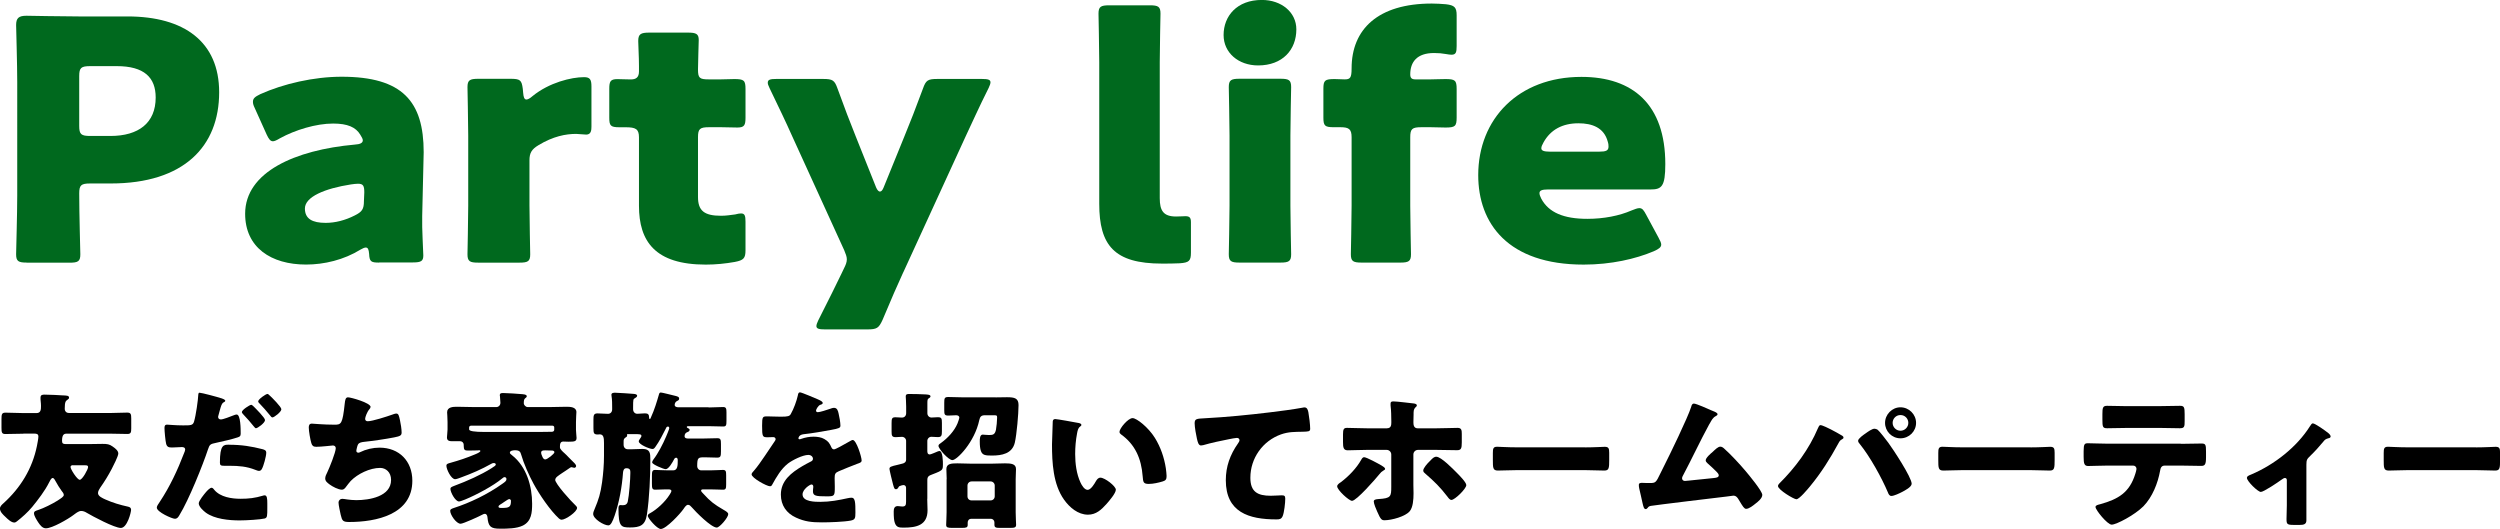
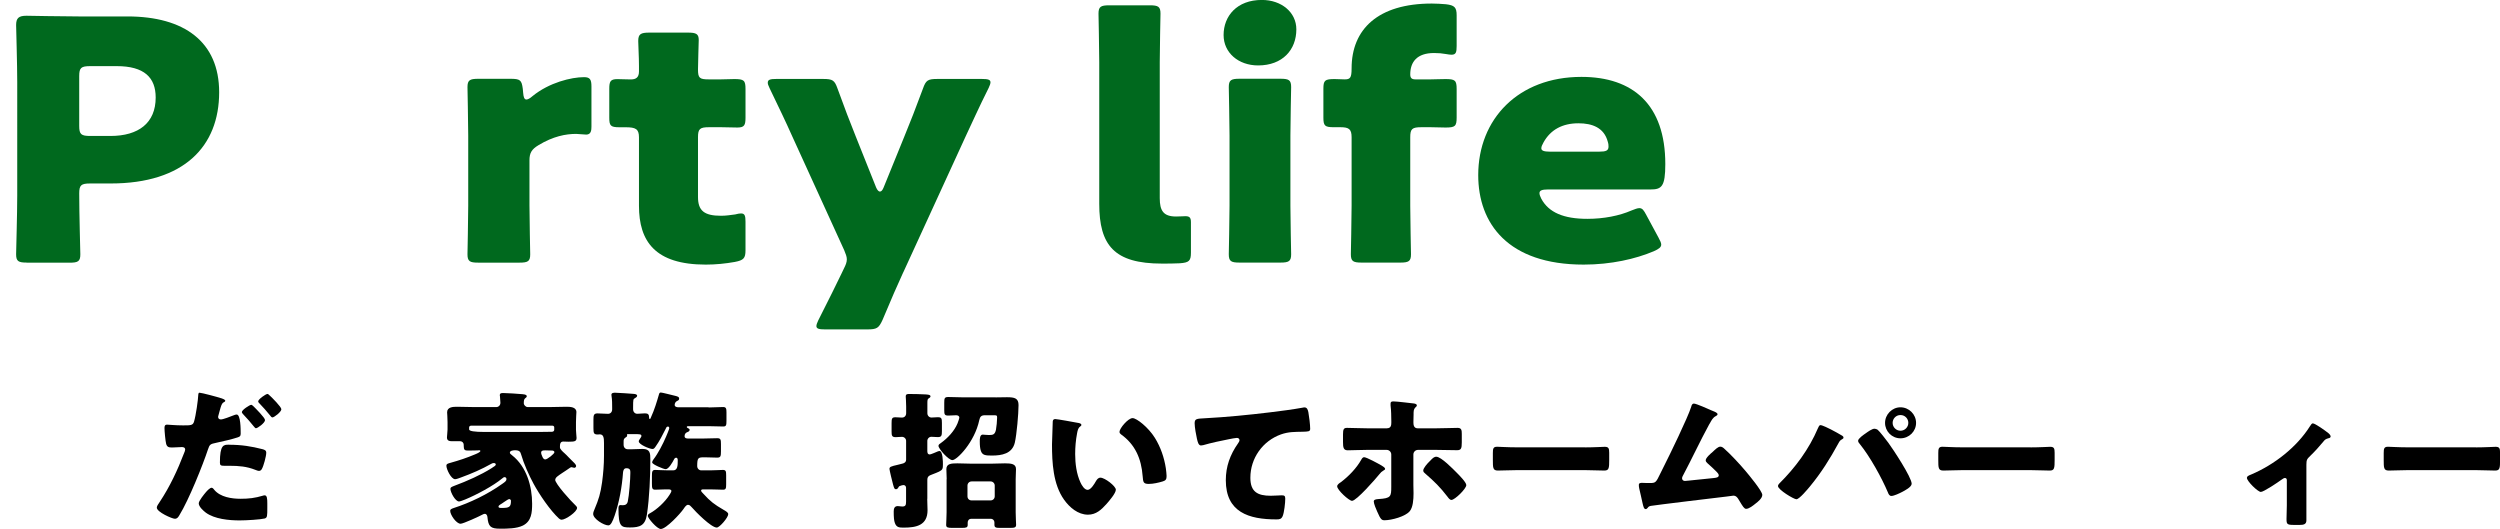
<svg xmlns="http://www.w3.org/2000/svg" id="_レイヤー_2" viewBox="0 0 471.46 99.77">
  <defs>
    <style>.cls-1{fill:#00691e;}</style>
  </defs>
  <g id="LAYOUT">
    <g>
      <g>
-         <path d="m4.4,81.79c-1.12,0-2.27.06-3.39.06-.67,0-.73-.31-.73-1.18v-1.62c0-.92.06-1.23.76-1.23,1.12,0,2.24.08,3.36.08h2.49c.84,0,.84-.73.84-1.37,0-.31-.03-.59-.06-.9-.03-.17-.03-.42-.03-.62,0-.53.31-.59.76-.59,1.12,0,2.86.11,3.36.14.78.03,1.26.03,1.26.42,0,.2-.08.25-.31.42-.31.22-.5.36-.5,1.68,0,.53.36.81.81.81h7.64c1.09,0,2.21-.08,3.33-.08.67,0,.76.28.76,1.09v1.88c0,.78-.08,1.06-.73,1.06-1.12,0-2.24-.06-3.36-.06h-8.06c-.53,0-.9.17-.9,1.37,0,.48.22.59.64.59h4.87c.64,0,1.48-.03,2.13-.03.87,0,1.29.06,1.88.48.48.34,1.09.78,1.09,1.34,0,.48-.95,2.35-1.23,2.88-.64,1.23-1.37,2.41-2.18,3.56-.17.25-.42.67-.42,1.01,0,.62.9.98,1.37,1.2,1.43.64,2.8,1.04,4.31,1.37.34.08.56.22.56.59,0,.48-.73,3.42-1.93,3.42s-5.29-2.18-6.44-2.86c-.31-.2-.67-.34-1.04-.34-.53,0-1.06.48-1.48.78-1.01.76-3.98,2.49-5.18,2.49-.67,0-1.12-.64-1.46-1.15-.25-.39-.78-1.2-.78-1.68,0-.39.34-.48.78-.62,1.09-.36,2.66-1.15,3.64-1.76.73-.48,1.2-.76,1.2-1.09,0-.28-.25-.56-.42-.78-.42-.56-.78-1.18-1.12-1.79-.11-.2-.31-.62-.56-.62-.28,0-.56.62-.67.84-.78,1.57-2.07,3.25-3.19,4.62-.78.95-1.93,1.99-2.91,2.74-.14.11-.28.2-.48.2-.56,0-1.26-.67-1.65-1.06-.42-.39-1.04-.95-1.04-1.57,0-.42.39-.76.67-1.01,3.22-2.91,5.43-6.52,6.3-10.78.08-.42.28-1.4.28-1.79,0-.5-.34-.56-.78-.56h-2.07Zm9.35,5.94c-.22,0-.45.08-.45.34,0,.42,1.26,2.41,1.74,2.41.5,0,1.57-1.99,1.57-2.38,0-.25-.06-.36-.64-.36h-2.21Z" />
        <path d="m41.89,75.16c.48.17.59.31.59.42,0,.14-.17.22-.28.28-.39.2-.5.64-.76,1.57-.06.25-.14.56-.25.92-.03.08-.06.17-.06.25,0,.34.22.5.53.5.42,0,1.85-.56,2.27-.73.22-.08.5-.2.7-.2.76,0,.76,2.8.76,3.61,0,.48-.17.56-.56.7-1.01.34-2.91.78-4,1.01-1.2.25-1.29.31-1.62,1.29-.95,2.88-3.58,9.46-5.38,12.38-.22.36-.39.67-.87.67s-3.39-1.26-3.39-2.1c0-.25.22-.62.56-1.09,1.9-2.86,3.36-5.99,4.59-9.21.08-.17.2-.48.2-.64,0-.39-.31-.48-.62-.48-.56,0-1.23.08-1.85.08s-.95-.08-1.12-.7c-.14-.53-.31-2.41-.31-2.97,0-.36.06-.64.5-.64.28,0,1.54.14,3,.14s1.85,0,2.07-.7c.36-1.2.76-4.06.81-5.15.03-.2.06-.31.22-.31.39,0,3.44.81,4.26,1.09Zm-1.48,17.22c1.15,1.37,3.28,1.68,4.96,1.68,1.57,0,2.72-.14,4.23-.59.08-.03.2-.06.31-.06.45,0,.5.62.5,1.51v.84c0,1.54,0,1.88-.5,2.02-.78.2-3.42.36-4.73.36-1.99,0-4.7-.25-6.36-1.46-.45-.34-1.34-1.12-1.34-1.76,0-.48,1.04-1.74,1.37-2.13.22-.25.73-.81,1.06-.81.2,0,.39.25.5.39Zm2.74-8.51c2.44,0,4.28.31,6.36.84.39.11.7.22.7.67,0,.64-.5,2.52-.84,3.08-.11.2-.28.34-.53.34-.2,0-.48-.11-.7-.2-1.62-.64-3.11-.76-4.82-.76h-1.01c-.64,0-.84-.08-.84-.59,0-3.39.7-3.39,1.68-3.39Zm4.65-7.25c.39.39,2.18,2.16,2.18,2.6,0,.53-1.4,1.54-1.71,1.54-.11,0-.22-.11-.42-.36-.53-.67-1.26-1.51-1.96-2.24-.11-.11-.28-.31-.28-.45,0-.42,1.51-1.37,1.76-1.37.14,0,.34.2.42.28Zm3.08-2.02c.39.36,2.18,2.13,2.18,2.58,0,.5-1.37,1.54-1.68,1.54-.17,0-.34-.22-.42-.34-.73-.92-1.34-1.57-2.13-2.41-.08-.08-.14-.14-.14-.28,0-.39,1.43-1.4,1.76-1.4.11,0,.28.17.42.31Z" />
-         <path d="m69.86,76.78c0,.17-.11.28-.22.42-.42.48-.78,1.48-.78,1.79s.22.45.5.45c.87,0,3.64-.9,4.56-1.23.22-.08.59-.22.81-.22.42,0,.5.36.7,1.26.14.64.31,1.68.31,2.32,0,.59-.34.7-1.43.92-1.57.31-4.06.67-5.68.84-.42.06-.9.11-1.12.5-.11.17-.31.98-.31,1.2s.17.34.39.34c.11,0,.17-.03.28-.08,1.12-.56,2.44-.87,3.7-.87,3.72,0,6.19,2.55,6.19,6.24,0,6.38-6.83,7.78-11.9,7.78-1.18,0-1.34-.22-1.6-1.32-.11-.48-.42-1.88-.42-2.35,0-.39.31-.7.7-.7s1.37.25,2.66.25c2.44,0,6.55-.67,6.55-3.81,0-1.46-.98-2.27-2.07-2.27-1.93,0-4.23,1.12-5.54,2.46-.28.31-.62.76-.87,1.09-.2.28-.45.56-.78.56-.7,0-1.79-.59-2.32-.98-.45-.34-.84-.62-.84-1.15,0-.39.22-.81.39-1.15.39-.81,1.6-3.78,1.6-4.56,0-.31-.25-.5-.53-.5-.14,0-2.16.25-3.16.25-.53,0-.78-.2-.92-.7-.2-.64-.48-2.27-.48-2.94,0-.42.11-.73.59-.73.22,0,2.18.2,4.26.2,1.26,0,1.51-.08,1.93-3.98.08-.67.14-1.18.62-1.18.53,0,4.26,1.04,4.26,1.82Z" />
        <path d="m104.69,90.45c0,.78,3.05,4.12,3.75,4.76.11.11.39.36.39.56,0,.76-2.18,2.24-2.91,2.24-.2,0-.36-.11-.5-.22-1.68-1.54-3.7-4.54-4.79-6.55-.87-1.6-1.85-3.78-2.35-5.52-.14-.45-.25-.81-1.15-.81-.28,0-.98.06-.98.45,0,.17.17.31.42.5,2.77,2.18,3.78,5.91,3.78,9.13,0,1.65-.11,3.3-1.74,4.12-1.2.59-2.97.59-4.31.59-1.79,0-2.21-.39-2.38-2.21-.03-.28-.17-.59-.5-.59-.14,0-.25.06-.36.11-.62.34-3.7,1.76-4.2,1.76-.81,0-1.96-1.68-1.96-2.44,0-.25.17-.36.67-.53,3.05-.98,6.38-2.58,9.16-4.56.56-.39.78-.56.78-.9,0-.2-.14-.36-.36-.36-.14,0-.25.08-.45.25-1.68,1.4-4.84,3.08-6.94,3.95-.48.2-1.01.39-1.2.39-.7,0-1.62-1.74-1.62-2.38,0-.28.2-.36.78-.59,2.35-.87,4.98-2.04,6.97-3.3.59-.36.81-.53.81-.7,0-.2-.2-.28-.39-.28-.17,0-.31.06-.45.14-1.85,1.04-3.64,1.82-5.77,2.6-.28.11-.84.31-1.06.31-.76,0-1.65-1.88-1.65-2.55,0-.31.2-.39.84-.56,1.6-.45,2.97-.9,4.56-1.57.62-.25,1.01-.48,1.01-.64,0-.08-.08-.14-.2-.14-.08,0-.14.03-.34.03h-.08c-.56,0-1.12.03-1.68.03-.64,0-.84-.11-.84-.87v-.22c0-.36-.28-.67-.64-.67h-1.51c-.5,0-1.01-.06-1.01-.7,0-.39.11-1.04.11-1.51v-1.4c0-.9-.08-1.57-.08-1.85,0-1.01,1.15-1.04,1.88-1.04,1.09,0,2.16.06,3.25.06h4.14c.45,0,.78-.36.78-.81,0-.25-.06-.95-.08-1.2-.03-.08-.03-.17-.03-.25,0-.36.31-.39.62-.39.76,0,2.8.14,3.7.22.62.06.76.2.76.39,0,.14-.11.25-.31.39-.22.17-.25.5-.25.92,0,.34.34.73.76.73h4.03c1.09,0,2.16-.06,3.25-.06.7,0,1.88.03,1.88,1.01,0,.22-.08,1.12-.08,1.88v1.46c0,.53.11,1.15.11,1.51,0,.67-.36.73-1.54.73-.34,0-.64-.03-.95-.03-.59,0-.64.48-.64.87v.25c0,.28.48.76.87,1.09.45.39,1.04,1.09,1.62,1.62.34.31.56.59.56.78s-.17.34-.34.34c-.06,0-.08,0-.28-.06-.17-.06-.2-.06-.25-.06-.11,0-.2.06-.28.11-.53.39-1.01.67-1.37.92-.95.64-1.4.92-1.4,1.32Zm-3.14-8.99c.78,0,1.54-.03,2.32-.03h.17c.25,0,.48-.11.48-.39v-.45c0-.17-.14-.31-.31-.31h-15.4c-.17,0-.34.14-.34.31v.39q0,.48,2.94.48h10.14Zm-5.18,13.02c0-.17-.14-.36-.34-.36-.14,0-.53.25-.98.56-.22.17-.5.34-.76.5-.14.08-.28.22-.28.36,0,.22.17.25.64.25,1.37,0,1.71-.17,1.71-1.32Zm7.53-9.52c-.34,0-.7-.03-1.04-.03-.5,0-.81.03-.81.48,0,.14.08.36.17.56.11.28.25.67.62.67s1.71-1.06,1.71-1.34c0-.31-.31-.34-.56-.34h-.08Z" />
        <path d="m133.64,76.84c.95,0,1.9-.08,2.74-.08.56,0,.62.31.62,1.01v1.57c0,.87-.06,1.09-.62,1.09-.92,0-1.85-.06-2.74-.06h-3.7c-.31,0-.42,0-.42.17,0,.08.17.2.31.25.14.06.22.14.22.28,0,.22-.2.34-.42.42-.34.11-.53.39-.53.76,0,.39.36.45.67.45h2.8c.9,0,1.79-.06,2.69-.06.64,0,.7.25.7,1.12v1.34c0,.92-.06,1.2-.7,1.2-.78,0-1.57-.06-2.38-.06-1.2,0-1.4.03-1.4,1.65,0,.48.36.81.76.81h1.76c.95,0,1.79-.08,2.32-.08.56,0,.62.25.62,1.01v1.71c0,.76-.06,1.01-.59,1.01-.59,0-1.51-.06-2.35-.06h-1.37c-.17,0-.42,0-.42.25,0,.14.31.45.42.56,1.34,1.48,2.1,2.04,3.75,3,.62.36.95.56.95.87,0,.62-1.62,2.52-2.16,2.52-1.06,0-3.98-2.97-4.73-3.84-.2-.22-.39-.45-.7-.45-.34,0-.67.53-.84.78-.59.87-3.28,3.78-4.28,3.78-.73,0-2.46-2.07-2.46-2.46,0-.28.2-.39.45-.53,1.23-.67,2.8-2.1,3.64-3.44.14-.22.36-.56.36-.73,0-.28-.28-.31-.64-.31h-.48c-.64,0-1.29.06-1.93.06-.56,0-.62-.28-.62-1.15v-1.43c0-.84.06-1.15.62-1.15s1.4.08,2.35.08h1.06c.81,0,.84-.92.84-1.88,0-.22-.03-.5-.31-.5-.17,0-.31.14-.39.31-.25.5-1.01,1.85-1.57,1.85-.39,0-2.55-.9-2.55-1.26,0-.2.11-.42.25-.59.84-1.09,1.79-2.91,2.38-4.31.11-.25.59-1.4.59-1.57s-.08-.31-.25-.31c-.28,0-.36.28-.45.48-.48.98-1.23,2.41-1.88,3.3-.25.36-.36.45-.59.45-.53,0-2.58-.84-2.58-1.43,0-.17.06-.25.36-.7.08-.11.14-.22.14-.31,0-.36-.28-.36-1.4-.36h-1.15c-.11,0-.17,0-.17.11,0,.03.03.08.03.14,0,.22-.14.28-.31.39-.36.25-.36.45-.36.87v.5c0,.48.31.84.78.84h.87c.64,0,1.29-.06,1.93-.06,1.43,0,1.46.84,1.46,1.96,0,3.22-.17,7.22-.64,10.39-.31,2.1-1.34,2.46-3.19,2.46-1.68,0-2.18-.14-2.18-3.58,0-.28.03-.64.39-.64.11,0,.2.03.42.03.5,0,.84-.2.95-.73.25-1.09.48-4.2.48-5.38,0-.45,0-.87-.76-.87-.45,0-.59.42-.62.81-.2,2.72-.7,5.54-1.57,8.09-.42,1.23-.76,1.88-1.2,1.88-.84,0-2.86-1.23-2.86-2.16,0-.31.14-.59.25-.87.81-1.93,1.12-2.94,1.43-5.1.22-1.65.36-3.33.36-5.01v-2.38c0-1.01-.08-1.65-.81-1.65-.11,0-.22.03-.34.03-.78,0-.84-.25-.84-1.23v-1.57c0-.81.06-1.18.76-1.18.59,0,1.34.08,1.99.08.48,0,.78-.36.78-.84v-.34c0-.64,0-1.51-.11-2.13-.03-.11-.03-.2-.03-.28,0-.36.39-.39.7-.39.5,0,2.94.17,3.53.22.22.03.62.06.62.36,0,.2-.25.36-.42.45-.31.17-.34.2-.34,1.74v.36c0,.45.31.84.78.84.5,0,.98-.08,1.46-.08.59,0,.78.22.78.81,0,.08,0,.25.14.25.11,0,.14-.17.22-.34.64-1.4,1.09-2.88,1.51-4.34.06-.2.14-.31.34-.31.25,0,2.07.48,2.44.56.73.17,1.01.25,1.01.59,0,.25-.14.34-.39.45-.31.14-.45.48-.45.73,0,.34.31.42.59.45h5.8Z" />
-         <path d="m154.28,75.33c.5.22.87.42.87.67,0,.22-.31.31-.5.36-.34.14-.76.84-.76,1.06s.14.31.34.31c.42,0,1.68-.42,2.27-.62.22-.08.53-.2.78-.2.62,0,.76.59.87,1.09.14.56.34,1.68.34,2.27,0,.42-.25.53-1.79.81-1.54.28-3.44.62-5.18.81-.9.11-.95.73-.95.76,0,.14.14.2.25.2.06,0,.2-.06.25-.08.81-.28,1.54-.42,2.38-.42.67,0,1.46.11,2.02.45.78.45.98.81,1.34,1.6.11.22.25.34.48.34.28,0,1.76-.84,2.6-1.32.25-.14.45-.25.56-.31.11-.06.25-.14.36-.14.7,0,1.68,3.22,1.68,3.86,0,.36-.28.45-.84.64-1.34.5-2.18.87-3.47,1.4-.67.28-.78.53-.78,1.29,0,.34.03,1.01.03,1.62,0,1.79-.03,1.82-1.6,1.82-1.93,0-2.52-.08-2.52-.95,0-.25.03-.5.06-.76v-.14c0-.2-.11-.39-.34-.39-.28,0-1.68.9-1.68,1.88,0,1.4,2.38,1.4,3.36,1.4,1.79,0,3.44-.31,5.21-.7.25-.06.5-.08.7-.08.67,0,.7,1.01.7,2.8,0,1.06-.06,1.34-.87,1.51-1.26.25-4.06.34-5.43.34-1.96,0-3.25-.14-4.9-.9-1.79-.81-2.86-2.3-2.86-4.34,0-2.63,1.99-4.14,4.03-5.35.48-.28,1.04-.59,1.54-.84.25-.11.48-.25.48-.56,0-.39-.36-.73-.87-.73-1.06,0-3,.98-3.84,1.62-1.32,1.04-2.16,2.52-2.97,3.98-.08.17-.2.31-.42.31-.62,0-3.47-1.57-3.47-2.24,0-.22.17-.39.5-.76,1.15-1.32,2.97-4.23,3.86-5.49.14-.2.17-.28.17-.39,0-.22-.2-.39-.42-.39-.34,0-.73.03-1.09.03-.95,0-1.04-.08-1.04-2.18,0-1.74.11-1.76,1.01-1.76.62,0,1.62.06,2.55.06,1.37,0,1.62-.11,1.85-.5.56-.98,1.09-2.44,1.32-3.47.08-.42.14-.62.42-.62.31,0,2.97,1.15,3.42,1.34Z" />
        <path d="m174.86,94.06c0,.73.06,1.46.06,2.16,0,2.83-2.1,3.28-4.45,3.28-.84,0-1.4,0-1.71-.87-.17-.45-.22-1.12-.22-2.18,0-.53.14-1.01.76-1.01.2,0,.64.08.84.08.62,0,.73-.25.73-.92v-2.6c0-.31-.2-.53-.5-.53-.17,0-.48.11-.64.17-.2.06-.22.14-.31.28-.08.17-.25.34-.45.34-.28,0-.34-.14-.56-.92-.14-.5-.67-2.69-.67-2.91,0-.39.25-.48,1.57-.78.25-.06.53-.14.87-.22.39-.08.7-.31.7-.76v-3.53c0-.42-.36-.76-.78-.76s-.81.06-1.2.06c-.7,0-.76-.31-.76-1.06v-1.54c0-.9.06-1.15.73-1.15.39,0,.92.06,1.26.06.31,0,.76-.22.76-.84v-1.23c0-.9-.08-1.82-.08-1.9,0-.45.28-.48.64-.48.81,0,2.27.03,3.11.08.28.03.92.03.92.36,0,.2-.22.31-.39.42s-.2.36-.2.84v1.93c0,.48.36.81.78.81.34,0,.81-.06,1.2-.06.7,0,.76.25.76,1.09v1.51c0,.84-.06,1.15-.76,1.15-.34,0-.9-.06-1.23-.06-.42,0-.76.36-.76.78v1.85c0,.34.03.7.48.7.17,0,1.29-.48,1.54-.59.08-.03.17-.06.25-.06.67,0,.67,2.07.67,2.55,0,.76-.06,1.01-.73,1.34-.31.14-.7.31-1.29.53s-.92.36-.92,1.06v3.53Zm12.91-19.12c.84,0,1.54-.03,2.13-.03,1.46,0,2.18.2,2.18,1.48,0,1.62-.34,5.52-.7,7.08-.5,2.1-2.46,2.44-4.31,2.44-1.18,0-1.82-.03-2.1-.9-.14-.42-.2-.98-.2-1.79,0-.39,0-1.26.56-1.26.31,0,.56.08,1.2.08.76,0,1.09-.11,1.29-.98.11-.59.22-1.71.22-2.3,0-.45-.08-.45-.7-.45h-1.6c-.67,0-.92.25-1.06.9-.87,4.17-4.23,7.56-5.07,7.56-.76,0-2.63-2.16-2.63-2.69,0-.25.28-.42.45-.53,1.29-.92,2.55-2.27,3.14-3.7.08-.22.34-.9.34-1.09,0-.36-.34-.45-.62-.45-.48,0-.95.06-1.46.06-.7,0-.76-.22-.76-1.04v-1.37c0-.87.06-1.09.78-1.09.87,0,1.76.06,2.63.06h6.27Zm-9.24,15.43c0-.67-.06-1.29-.06-1.9,0-1.04.95-1.09,2.07-1.09.84,0,1.71.06,2.55.06h3.89c.84,0,1.71-.06,2.55-.06,1.2,0,2.07.11,2.07,1.09,0,.59-.06,1.2-.06,1.9v6.24c0,.98.08,1.99.08,2.35,0,.53-.31.59-1.12.59h-1.96c-.7,0-1.01-.06-1.01-.59v-.45c0-.36-.28-.67-.67-.67h-3.7c-.42,0-.67.31-.67.7v.45c0,.5-.31.56-1.06.56h-1.85c-.81,0-1.15-.06-1.15-.56,0-.34.08-1.62.08-2.38v-6.24Zm3.92,3.22c0,.48.34.78.78.78h3.58c.45,0,.78-.34.78-.78v-2.02c0-.42-.34-.78-.78-.78h-3.58c-.45,0-.78.36-.78.78v2.02Z" />
        <path d="m203.34,79.75c.28.06.59.14.59.39,0,.11-.08.2-.28.34-.36.28-.45.81-.53,1.23-.25,1.29-.36,2.63-.36,3.92,0,1.76.25,3.78,1.01,5.38.22.48.73,1.37,1.34,1.37s1.29-1.15,1.54-1.6c.2-.34.45-.7.87-.7.84,0,2.91,1.6,2.91,2.27s-1.29,2.16-1.76,2.69c-.98,1.09-1.96,2.02-3.5,2.02-1.88,0-3.47-1.37-4.51-2.83-2.07-2.91-2.27-7-2.27-10.44,0-.53.11-3.92.14-4.31.03-.31.17-.45.48-.45.36,0,3.64.59,4.34.73Zm10.25-.9c.76,0,2.97,1.74,4.2,3.72,1.09,1.76,1.76,3.72,2.07,5.74.06.45.14,1.12.14,1.46,0,.59-.14.84-.7,1.01-.81.25-1.82.48-2.66.48-1.04,0-1.06-.36-1.15-1.43-.25-3.36-1.43-6.02-4.09-7.92-.17-.14-.28-.25-.28-.48,0-.64,1.62-2.58,2.46-2.58Z" />
        <path d="m225.74,82.83c-.17-.76-.45-2.27-.45-3,0-.87.39-.87,1.88-.95,4.12-.22,8.2-.62,12.32-1.12,2.02-.25,4.26-.53,6.27-.9.08-.03.17-.03.25-.03.5,0,.64.48.73.92.14.73.34,2.38.34,3.11,0,.53-.34.53-1.48.56-1.48.03-2.6,0-4.03.5-3.44,1.23-5.77,4.48-5.77,8.18,0,2.66,1.37,3.39,3.84,3.39.73,0,1.62-.08,2.04-.08.5,0,.7.08.7.62,0,.81-.2,2.6-.48,3.28-.25.59-.59.64-1.18.64-5.21,0-9.55-1.34-9.55-7.39,0-2.6.81-4.82,2.3-6.94.11-.17.28-.39.28-.62,0-.25-.2-.42-.5-.42-.28,0-1.09.17-1.51.25-1.48.28-3.39.7-4.84,1.12-.11.03-.31.06-.42.06-.48,0-.64-.78-.73-1.18Z" />
        <path d="m260.54,87.79c.36.22.67.42.67.64,0,.14-.17.22-.28.28-.45.28-.48.34-.81.73-.67.84-4.31,5.01-5.15,5.01-.56,0-2.8-2.04-2.8-2.74,0-.34.45-.62.7-.78,1.48-1.12,2.94-2.63,3.84-4.23.11-.2.28-.48.53-.48.48,0,2.72,1.23,3.3,1.57Zm1.06-7.03c.73,0,.78-.62.78-1.06v-.28c-.03-1.12,0-1.79-.14-2.94v-.39c0-.34.22-.39.56-.39.7,0,3.05.31,3.86.39.17.03.53.11.53.34,0,.17-.08.25-.22.36-.17.17-.39.39-.39,1.04v.34c0,.42-.03.84-.03,1.26v.28c0,.36.06,1.06.78,1.06h3.58c1.37,0,3.08-.08,3.98-.08.73,0,.78.45.78,1.15v1.6c0,1.15-.14,1.46-.9,1.46-1.29,0-2.58-.06-3.86-.06h-3.5c-.48,0-.87.39-.87.87v5.74c0,.45.03.98.03,1.57,0,1.23-.11,2.58-.67,3.33-.81,1.06-3.5,1.76-4.79,1.76-.5,0-.73-.08-1.4-1.65-.2-.42-.64-1.48-.64-1.9,0-.34.42-.42.92-.45,2.32-.14,2.38-.48,2.38-2.32v-6.08c0-.48-.39-.87-.87-.87h-3.72c-1.32,0-2.6.08-3.61.08-.81,0-.9-.53-.9-1.57v-1.43c0-.98.14-1.23.76-1.23.98,0,2.52.08,3.75.08h3.81Zm13.13,8.4c.42.42,1.79,1.79,1.79,2.32,0,.7-2.18,2.8-2.8,2.8-.31,0-.56-.36-.73-.59-1.4-1.82-2.46-2.86-4.2-4.37-.2-.17-.39-.31-.39-.59,0-.45.78-1.32,1.09-1.62l.25-.25c.39-.42.7-.73,1.12-.73.92,0,3.16,2.32,3.86,3.02Z" />
        <path d="m298.93,84.37c1.65,0,3.44-.11,3.7-.11.73,0,.84.31.84,1.12v1.34c0,1.54-.03,2.02-.92,2.02-1.09,0-2.38-.08-3.61-.08h-12.88c-1.23,0-2.55.08-3.58.08-.95,0-.95-.53-.95-2.02v-1.29c0-.84.08-1.18.81-1.18.39,0,1.96.11,3.72.11h12.88Z" />
        <path d="m322.78,77.4c.08.03.17.08.25.11.42.17.87.34.87.62,0,.17-.22.28-.36.36-.5.25-.78.78-1.06,1.29-.06.08-.11.2-.17.28-1.74,3.19-3.25,6.47-4.96,9.69-.08.17-.14.25-.14.45,0,.28.22.5.53.5.14,0,.45-.03.67-.06,1.54-.14,3.11-.31,4.68-.48.56-.06,1.04-.11,1.04-.53,0-.2-.2-.45-.39-.64-.56-.59-1.18-1.12-1.76-1.65-.17-.17-.31-.31-.31-.53,0-.48.92-1.26,1.29-1.57.53-.5,1.04-1.01,1.46-1.01.31,0,.56.2.76.39,1.26,1.12,2.91,2.91,4,4.2.59.7,3.16,3.78,3.16,4.51,0,.64-.81,1.29-1.29,1.65-.42.34-1.2.98-1.76.98-.36,0-.64-.48-1.18-1.37-.11-.17-.22-.36-.34-.56-.22-.31-.45-.56-.87-.56-.08,0-1.12.14-1.29.17-1.76.2-13.33,1.6-14.28,1.76-.31.06-.45.14-.62.39-.11.11-.2.22-.36.22-.34,0-.45-.53-.59-1.12-.22-.92-.39-1.85-.62-2.74-.06-.22-.08-.48-.08-.7,0-.39.36-.39.64-.39.31,0,.62.03.92.03h.53c1.09,0,1.15-.11,1.96-1.79.17-.36.39-.78.64-1.29,1.12-2.21,4.54-9.24,5.18-11.28.08-.31.17-.62.53-.62.42,0,2.77,1.04,3.3,1.29Z" />
        <path d="m345.27,80.98c.28.14,1.99,1.06,2.16,1.2.11.08.22.17.22.34,0,.14-.06.2-.25.31-.39.2-.5.39-.7.76-1.6,2.94-3.25,5.57-5.38,8.15-.42.5-1.99,2.41-2.55,2.41-.48,0-3.47-1.79-3.47-2.49,0-.2.14-.36.25-.48,3.02-3,5.6-6.47,7.28-10.42.14-.31.25-.59.48-.59.34,0,1.6.62,1.96.81Zm8.82.06c.36.28,1.68,1.99,2.02,2.46.87,1.18,4.4,6.52,4.4,7.73,0,.62-1.32,1.29-1.79,1.54-.48.25-1.54.76-2.04.76-.36,0-.53-.34-.64-.64-1.18-2.8-3.39-6.78-5.29-9.13-.17-.2-.34-.39-.34-.64,0-.42,1.06-1.15,1.43-1.4.39-.28,1.2-.87,1.65-.87.22,0,.42.08.62.2Zm7.25-1.29c0,1.6-1.32,2.91-2.94,2.91s-2.91-1.32-2.91-2.91,1.32-2.94,2.91-2.94,2.94,1.32,2.94,2.94Zm-4.42,0c0,.81.67,1.48,1.48,1.48s1.48-.67,1.48-1.48-.64-1.48-1.48-1.48-1.48.67-1.48,1.48Z" />
        <path d="m382.93,84.37c1.65,0,3.44-.11,3.7-.11.73,0,.84.31.84,1.12v1.34c0,1.54-.03,2.02-.92,2.02-1.09,0-2.38-.08-3.61-.08h-12.88c-1.23,0-2.55.08-3.58.08-.95,0-.95-.53-.95-2.02v-1.29c0-.84.08-1.18.81-1.18.39,0,1.96.11,3.72.11h12.88Z" />
-         <path d="m411.26,83.7c1.29,0,2.63-.06,3.92-.06.78,0,.84.25.84,1.54v1.06c0,1.34-.2,1.62-.9,1.62-1.29,0-2.58-.06-3.86-.06h-3c-.64,0-.81.42-.9.98-.42,2.35-1.46,4.96-3.14,6.69-1.68,1.68-5.12,3.47-5.99,3.47-.81,0-3.05-2.77-3.05-3.33,0-.34.48-.42.9-.53,3.39-.95,5.52-2.18,6.61-5.74.06-.17.22-.73.22-.9,0-.39-.28-.64-.64-.64h-4.79c-1.15,0-2.94.08-3.67.08s-.87-.42-.87-1.74v-1.04c0-1.43.2-1.51.87-1.51.78,0,2.44.08,3.67.08h13.78Zm-4.03-7.11c1.32,0,2.6-.06,3.89-.06.78,0,.87.28.87,1.57v1.29c0,1.06-.03,1.37-.92,1.37-1.26,0-2.49-.06-3.72-.06h-6.19c-1.26,0-2.52.06-3.78.06-.84,0-.9-.25-.9-1.68v-.98c0-1.2.08-1.57.87-1.57,1.18,0,2.32.06,3.44.06h6.44Z" />
        <path d="m434.95,98.15c0,.78-.64.84-1.26.84h-1.15c-1.23,0-1.34-.17-1.34-1.09,0-.87.06-1.71.06-2.58v-4.79c0-.2-.11-.39-.36-.39-.2,0-.42.17-.7.36-.56.42-3.3,2.27-3.84,2.27-.56,0-2.63-2.02-2.63-2.66,0-.28.28-.42.84-.64,4.34-1.85,8.57-5.15,11.06-9.1.2-.31.34-.53.53-.53.42,0,2.24,1.29,2.91,1.82.25.2.45.45.45.64,0,.22-.2.31-.39.34-.53.14-.67.25-1.01.67-.76.92-1.57,1.82-2.41,2.63-.64.62-.76.76-.76,1.71v10.5Z" />
        <path d="m466.93,84.37c1.65,0,3.44-.11,3.7-.11.73,0,.84.31.84,1.12v1.34c0,1.54-.03,2.02-.92,2.02-1.09,0-2.38-.08-3.61-.08h-12.88c-1.23,0-2.55.08-3.58.08-.95,0-.95-.53-.95-2.02v-1.29c0-.84.08-1.18.81-1.18.39,0,1.96.11,3.72.11h12.88Z" />
      </g>
      <g>
        <path class="cls-1" d="m5.07,49.52c-1.61,0-2.03-.25-2.03-1.58,0-.44.21-7.69.21-11.03V15.5c0-3.34-.21-10.33-.21-10.77,0-1.32.49-1.76,1.96-1.76.49,0,6.65.13,9.87.13h9.17c10.71,0,17.29,4.79,17.29,14.3,0,10.21-6.65,17.2-20.44,17.2h-3.85c-1.75,0-2.1.31-2.1,1.89,0,3.84.21,11.03.21,11.47,0,1.32-.42,1.58-2.03,1.58H5.07Zm9.87-25.77c0,1.58.35,1.89,2.1,1.89h3.78c5.32,0,8.54-2.46,8.54-7.25,0-3.78-2.17-5.92-7.35-5.92h-4.97c-1.75,0-2.1.31-2.1,1.89v9.39Z" />
-         <path class="cls-1" d="m71.5,49.52c-1.54,0-1.82-.19-1.89-1.64-.07-.82-.21-1.2-.63-1.2-.21,0-.56.13-.98.38-3.15,1.95-6.86,2.83-10.29,2.83-6.58,0-11.48-3.21-11.48-9.58,0-7.88,9.45-12.03,20.65-13.04,1.05-.06,1.54-.31,1.54-.82,0-.25-.21-.63-.49-1.07-.84-1.39-2.38-2.08-5.11-2.08-3.22,0-7.14,1.2-10.01,2.77-.63.38-1.05.57-1.33.57-.49,0-.77-.38-1.19-1.26l-2.24-4.98c-.28-.57-.35-.88-.35-1.2,0-.63.35-.94,1.4-1.45,4.34-1.95,10.08-3.28,15.33-3.28,11.48,0,15.47,4.66,15.47,14.24l-.28,12.03c-.07,2.39.21,6.62.21,7.43,0,1.07-.42,1.32-1.96,1.32h-6.37Zm-3.99-14.87c-.21,0-.98.06-1.33.13-4.9.76-8.68,2.33-8.68,4.54,0,1.95,1.4,2.71,3.92,2.71,1.82,0,3.71-.5,5.46-1.39,1.4-.69,1.75-1.2,1.75-2.71l.07-1.64c0-1.26-.21-1.64-1.19-1.64Z" />
        <path class="cls-1" d="m99.85,38.81c0,2.58.14,8.69.14,9.14,0,1.32-.42,1.58-2.03,1.58h-7.77c-1.61,0-2.03-.25-2.03-1.58,0-.44.14-6.55.14-9.14v-13.23c0-2.58-.14-8.69-.14-9.14,0-1.32.42-1.58,2.03-1.58h6.09c1.82,0,2.1.25,2.31,1.89l.07.76c.07.82.21,1.26.63,1.26.21,0,.63-.19,1.12-.63,3.15-2.58,7.35-3.59,9.73-3.59,1.12,0,1.4.44,1.4,1.76v7.56c0,.69-.07,1.51-.98,1.51-.49,0-1.47-.13-1.89-.13-1.96,0-4.34.44-7.14,2.14-1.26.76-1.68,1.45-1.68,2.84v8.57Z" />
        <path class="cls-1" d="m140.59,47.19c0,1.51-.35,1.89-2.03,2.21-1.75.31-3.57.5-5.46.5-9.59,0-12.6-4.41-12.6-11.09v-12.92c0-1.57-.63-1.89-2.52-1.89h-1.19c-1.68,0-1.89-.32-1.89-1.83v-5.42c0-1.39.21-1.83,1.54-1.83.63,0,1.61.06,2.52.06.98,0,1.54-.38,1.54-1.51v-1.01c0-1.76-.14-3.91-.14-4.73,0-1.32.49-1.58,2.1-1.58h7.28c1.54,0,2.03.25,2.03,1.39,0,.82-.14,4.03-.14,5.54,0,1.64.28,1.89,2.03,1.89h2.31c.77,0,1.96-.06,2.52-.06,1.82,0,2.1.25,2.1,1.89v5.36c0,1.45-.21,1.89-1.54,1.89-.91,0-2.17-.06-3.08-.06h-2.24c-1.75,0-2.1.31-2.1,1.89v11.28c0,2.58,1.19,3.53,4.34,3.53.91,0,1.75-.13,2.66-.25.49-.13.84-.19,1.12-.19.7,0,.84.44.84,1.57v5.36Z" />
        <path class="cls-1" d="m170.34,51.35c-1.12,2.46-2.24,4.98-3.92,9.01-.7,1.51-1.05,1.76-2.87,1.76h-7.98c-1.12,0-1.61-.13-1.61-.63,0-.25.14-.63.35-1.07,2.1-4.1,3.36-6.74,4.41-8.88l.42-.88c.35-.69.56-1.2.56-1.76,0-.5-.21-1.01-.49-1.7l-9.8-21.48c-1.26-2.83-2.45-5.29-4.27-9.07-.28-.57-.35-.82-.35-1.07,0-.57.49-.69,1.61-.69h8.82c1.82,0,2.17.25,2.73,1.83,1.33,3.65,2.31,6.24,3.43,9.01l3.85,9.64c.21.5.49.76.7.76.28,0,.49-.25.7-.76l3.92-9.64c1.12-2.71,2.1-5.23,3.5-9.01.56-1.58.91-1.83,2.73-1.83h8.4c1.12,0,1.61.13,1.61.63,0,.25-.14.63-.35,1.07-1.96,3.91-3.08,6.49-4.34,9.14l-11.76,25.64Z" />
        <path class="cls-1" d="m222.49,49.65c-1.12.06-2.24.06-3.36.06-9.03,0-11.83-3.46-11.83-11.28V11.72c0-2.58-.14-8.69-.14-9.14,0-1.32.42-1.58,2.03-1.58h7.63c1.61,0,2.03.25,2.03,1.58,0,.44-.14,6.55-.14,9.14v25.64c0,2.39.7,3.47,3.08,3.47.63,0,1.54-.06,1.75-.06.77,0,1.05.25,1.05,1.13v5.73c0,1.58-.35,1.89-2.1,2.02Z" />
        <path class="cls-1" d="m244.47,5.54c0,3.84-2.59,6.8-7.21,6.8-3.71,0-6.51-2.39-6.51-5.73,0-3.59,2.52-6.62,7.21-6.62,3.71,0,6.51,2.33,6.51,5.54Zm-10.71,43.98c-1.61,0-2.03-.25-2.03-1.58,0-.44.14-6.55.14-9.14v-13.23c0-2.58-.14-8.69-.14-9.14,0-1.32.42-1.58,2.03-1.58h7.7c1.61,0,2.03.25,2.03,1.58,0,.44-.14,6.55-.14,9.14v13.23c0,2.58.14,8.69.14,9.14,0,1.32-.42,1.58-2.03,1.58h-7.7Z" />
        <path class="cls-1" d="m264.06,49.52h-7.28c-1.61,0-2.03-.25-2.03-1.58,0-.44.14-6.55.14-9.14v-12.92c0-1.51-.49-1.89-2.1-1.89h-1.26c-1.68,0-1.96-.25-1.96-1.83v-5.42c0-1.58.28-1.83,2.1-1.83.7,0,1.33.06,1.89.06,1.05,0,1.33-.25,1.33-2.08,0-7.37,4.97-12.22,15.12-12.22.84,0,1.82.06,2.66.13,1.61.19,2.03.57,2.03,2.08v5.8c0,1.2-.14,1.64-.98,1.64-.28,0-.63-.06-1.05-.13-.7-.13-1.4-.19-2.24-.19-3.22,0-4.48,1.7-4.48,4.03,0,.69.28.94.98.94h2.87c.77,0,1.68-.06,2.8-.06,1.82,0,2.1.25,2.1,1.89v5.36c0,1.64-.28,1.89-2.1,1.89-.63,0-2.03-.06-2.8-.06h-1.75c-1.75,0-2.1.31-2.1,1.89v12.92c0,2.58.14,8.57.14,9.14,0,1.32-.42,1.58-2.03,1.58Z" />
        <path class="cls-1" d="m312.79,44.86c.28.5.49.94.49,1.26,0,.5-.42.82-1.4,1.26-3.43,1.45-8.05,2.52-13.23,2.52-14.28,0-19.88-7.75-19.88-16.88,0-10.58,7.56-18.52,19.46-18.52,9.73,0,15.82,5.23,15.82,16.44,0,4.28-.7,4.79-2.8,4.79h-19.32c-1.12,0-1.61.19-1.61.69,0,.31.14.63.35,1.07,1.4,2.58,4.2,3.78,8.68,3.78,3.08,0,6.02-.57,8.33-1.58.63-.25,1.12-.44,1.47-.44.56,0,.84.38,1.33,1.32l2.31,4.28Zm-9.45-17.2c0-.25,0-.5-.14-.94-.7-2.65-2.94-3.47-5.53-3.47-3.01,0-5.25,1.2-6.58,3.59-.28.5-.42.82-.42,1.13,0,.44.49.63,1.61.63h9.31c1.26,0,1.75-.19,1.75-.95Z" />
      </g>
    </g>
  </g>
</svg>